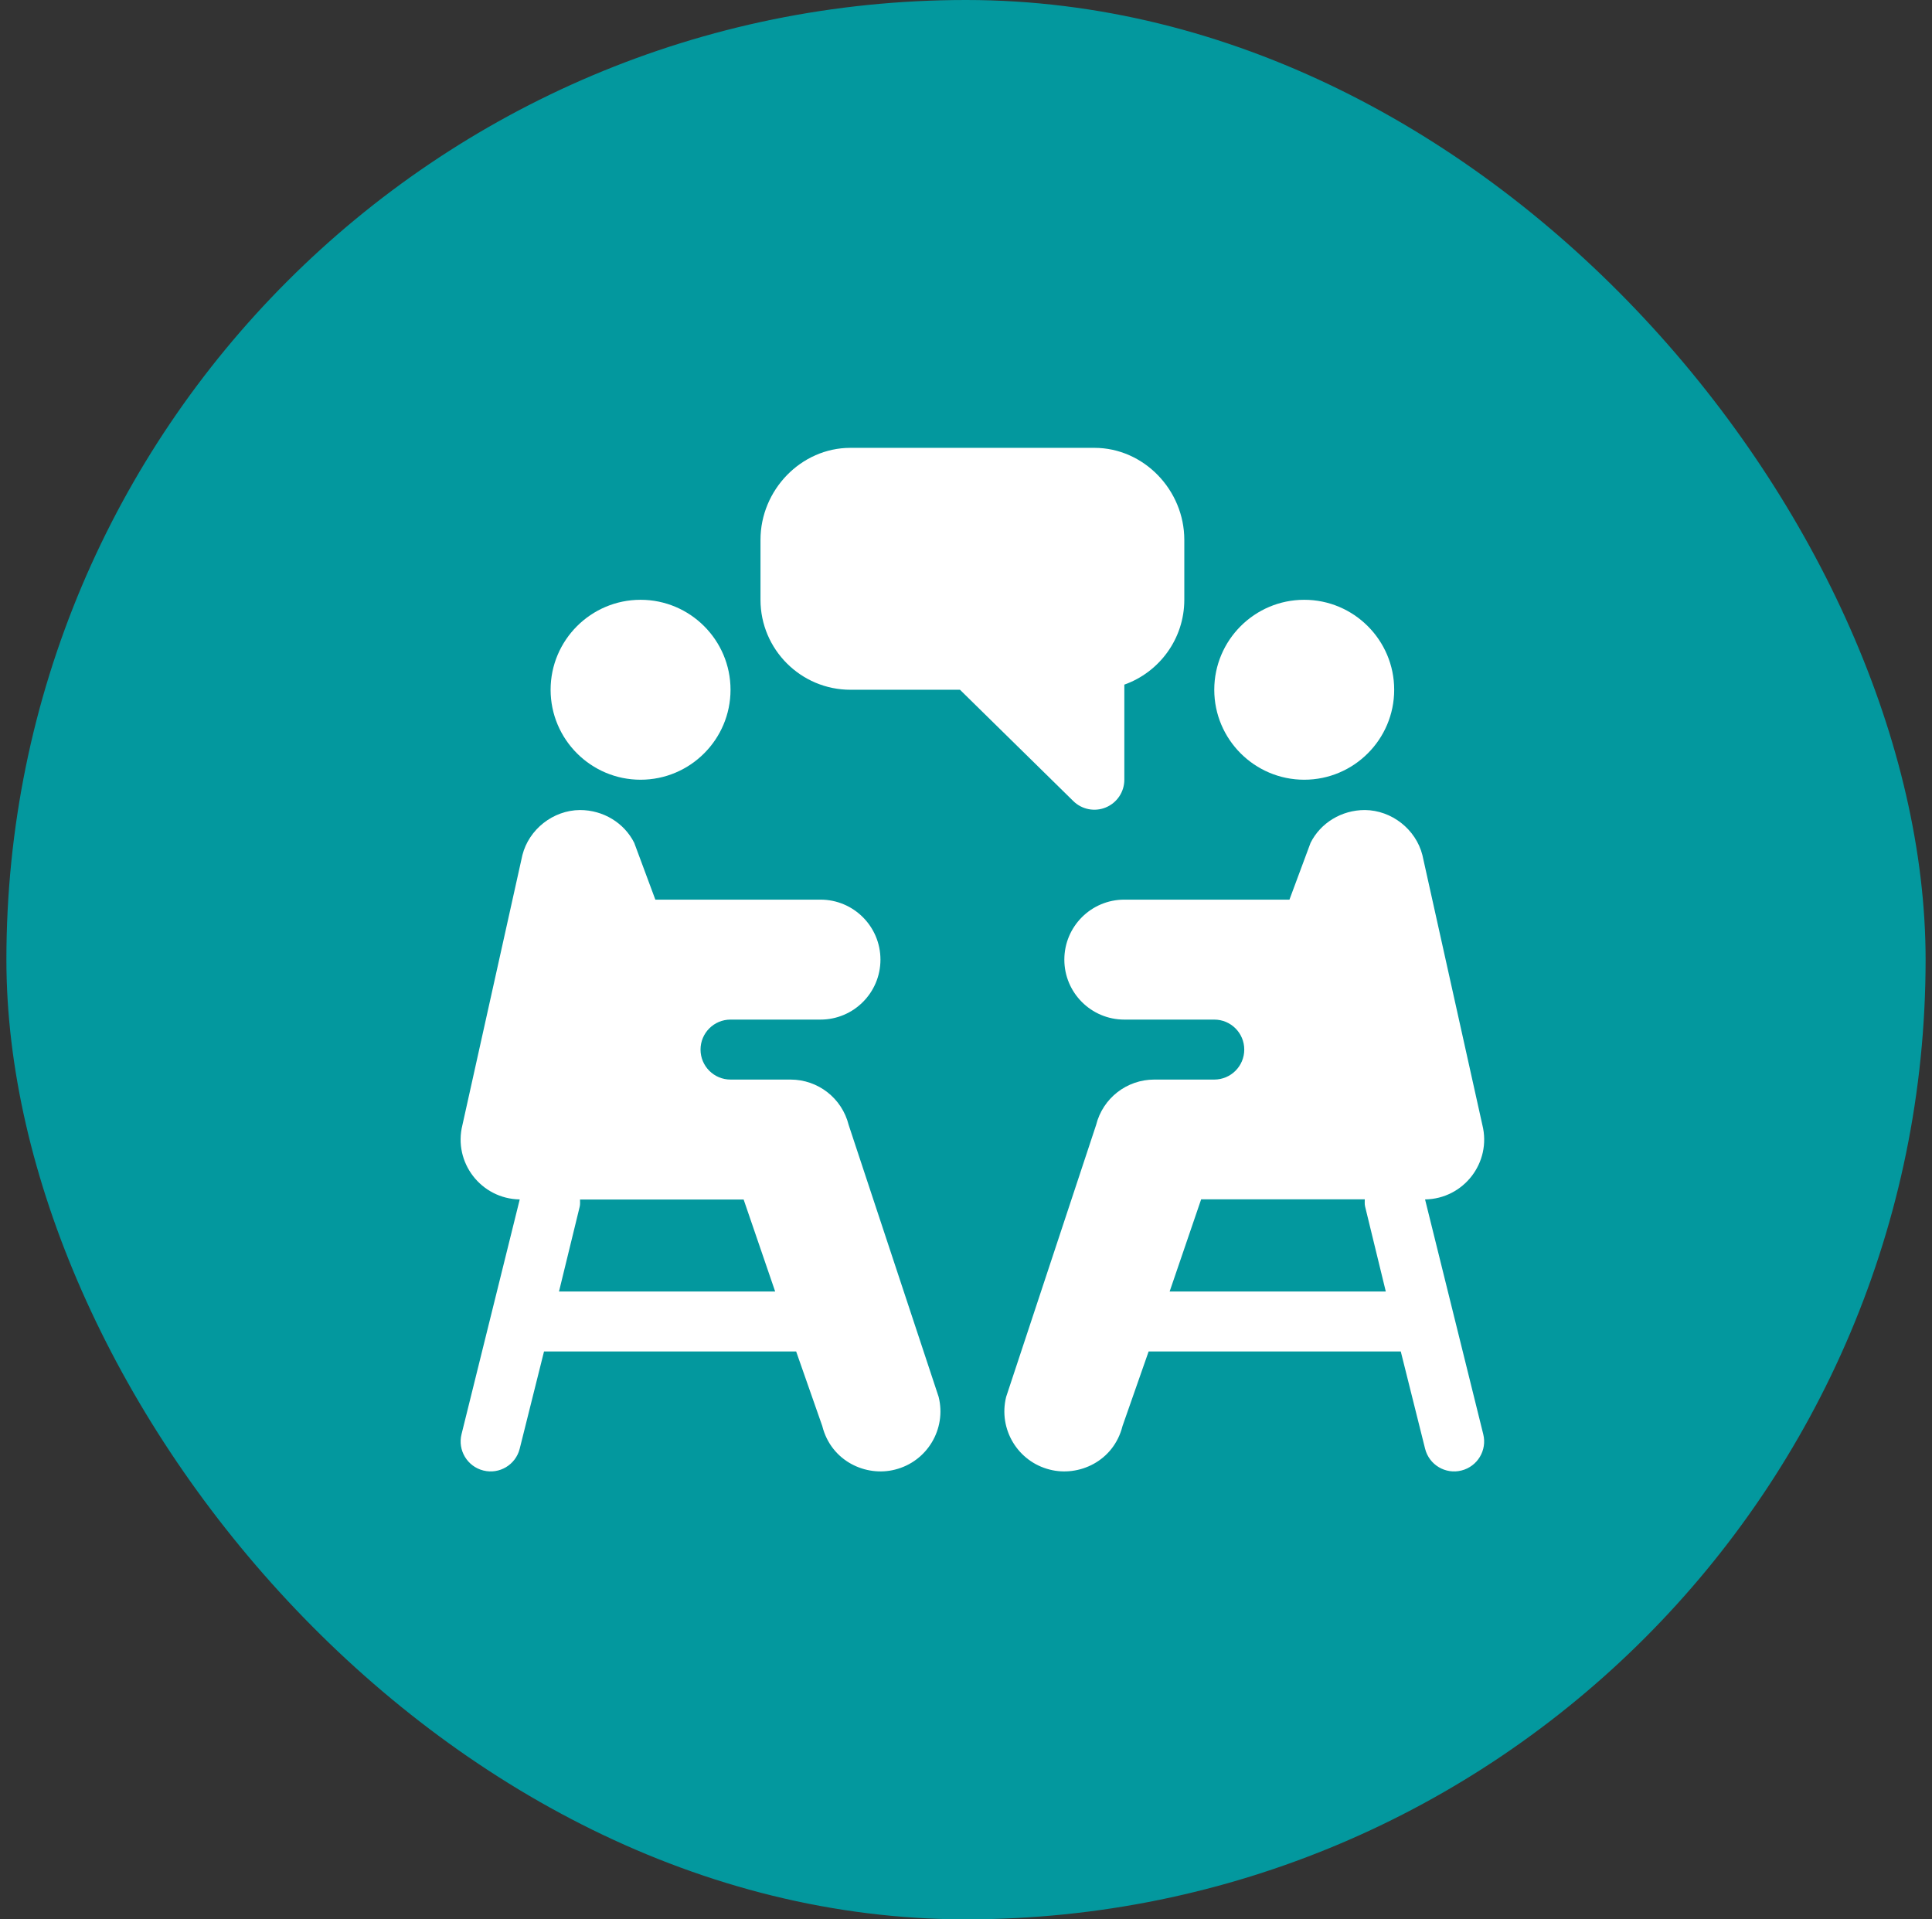
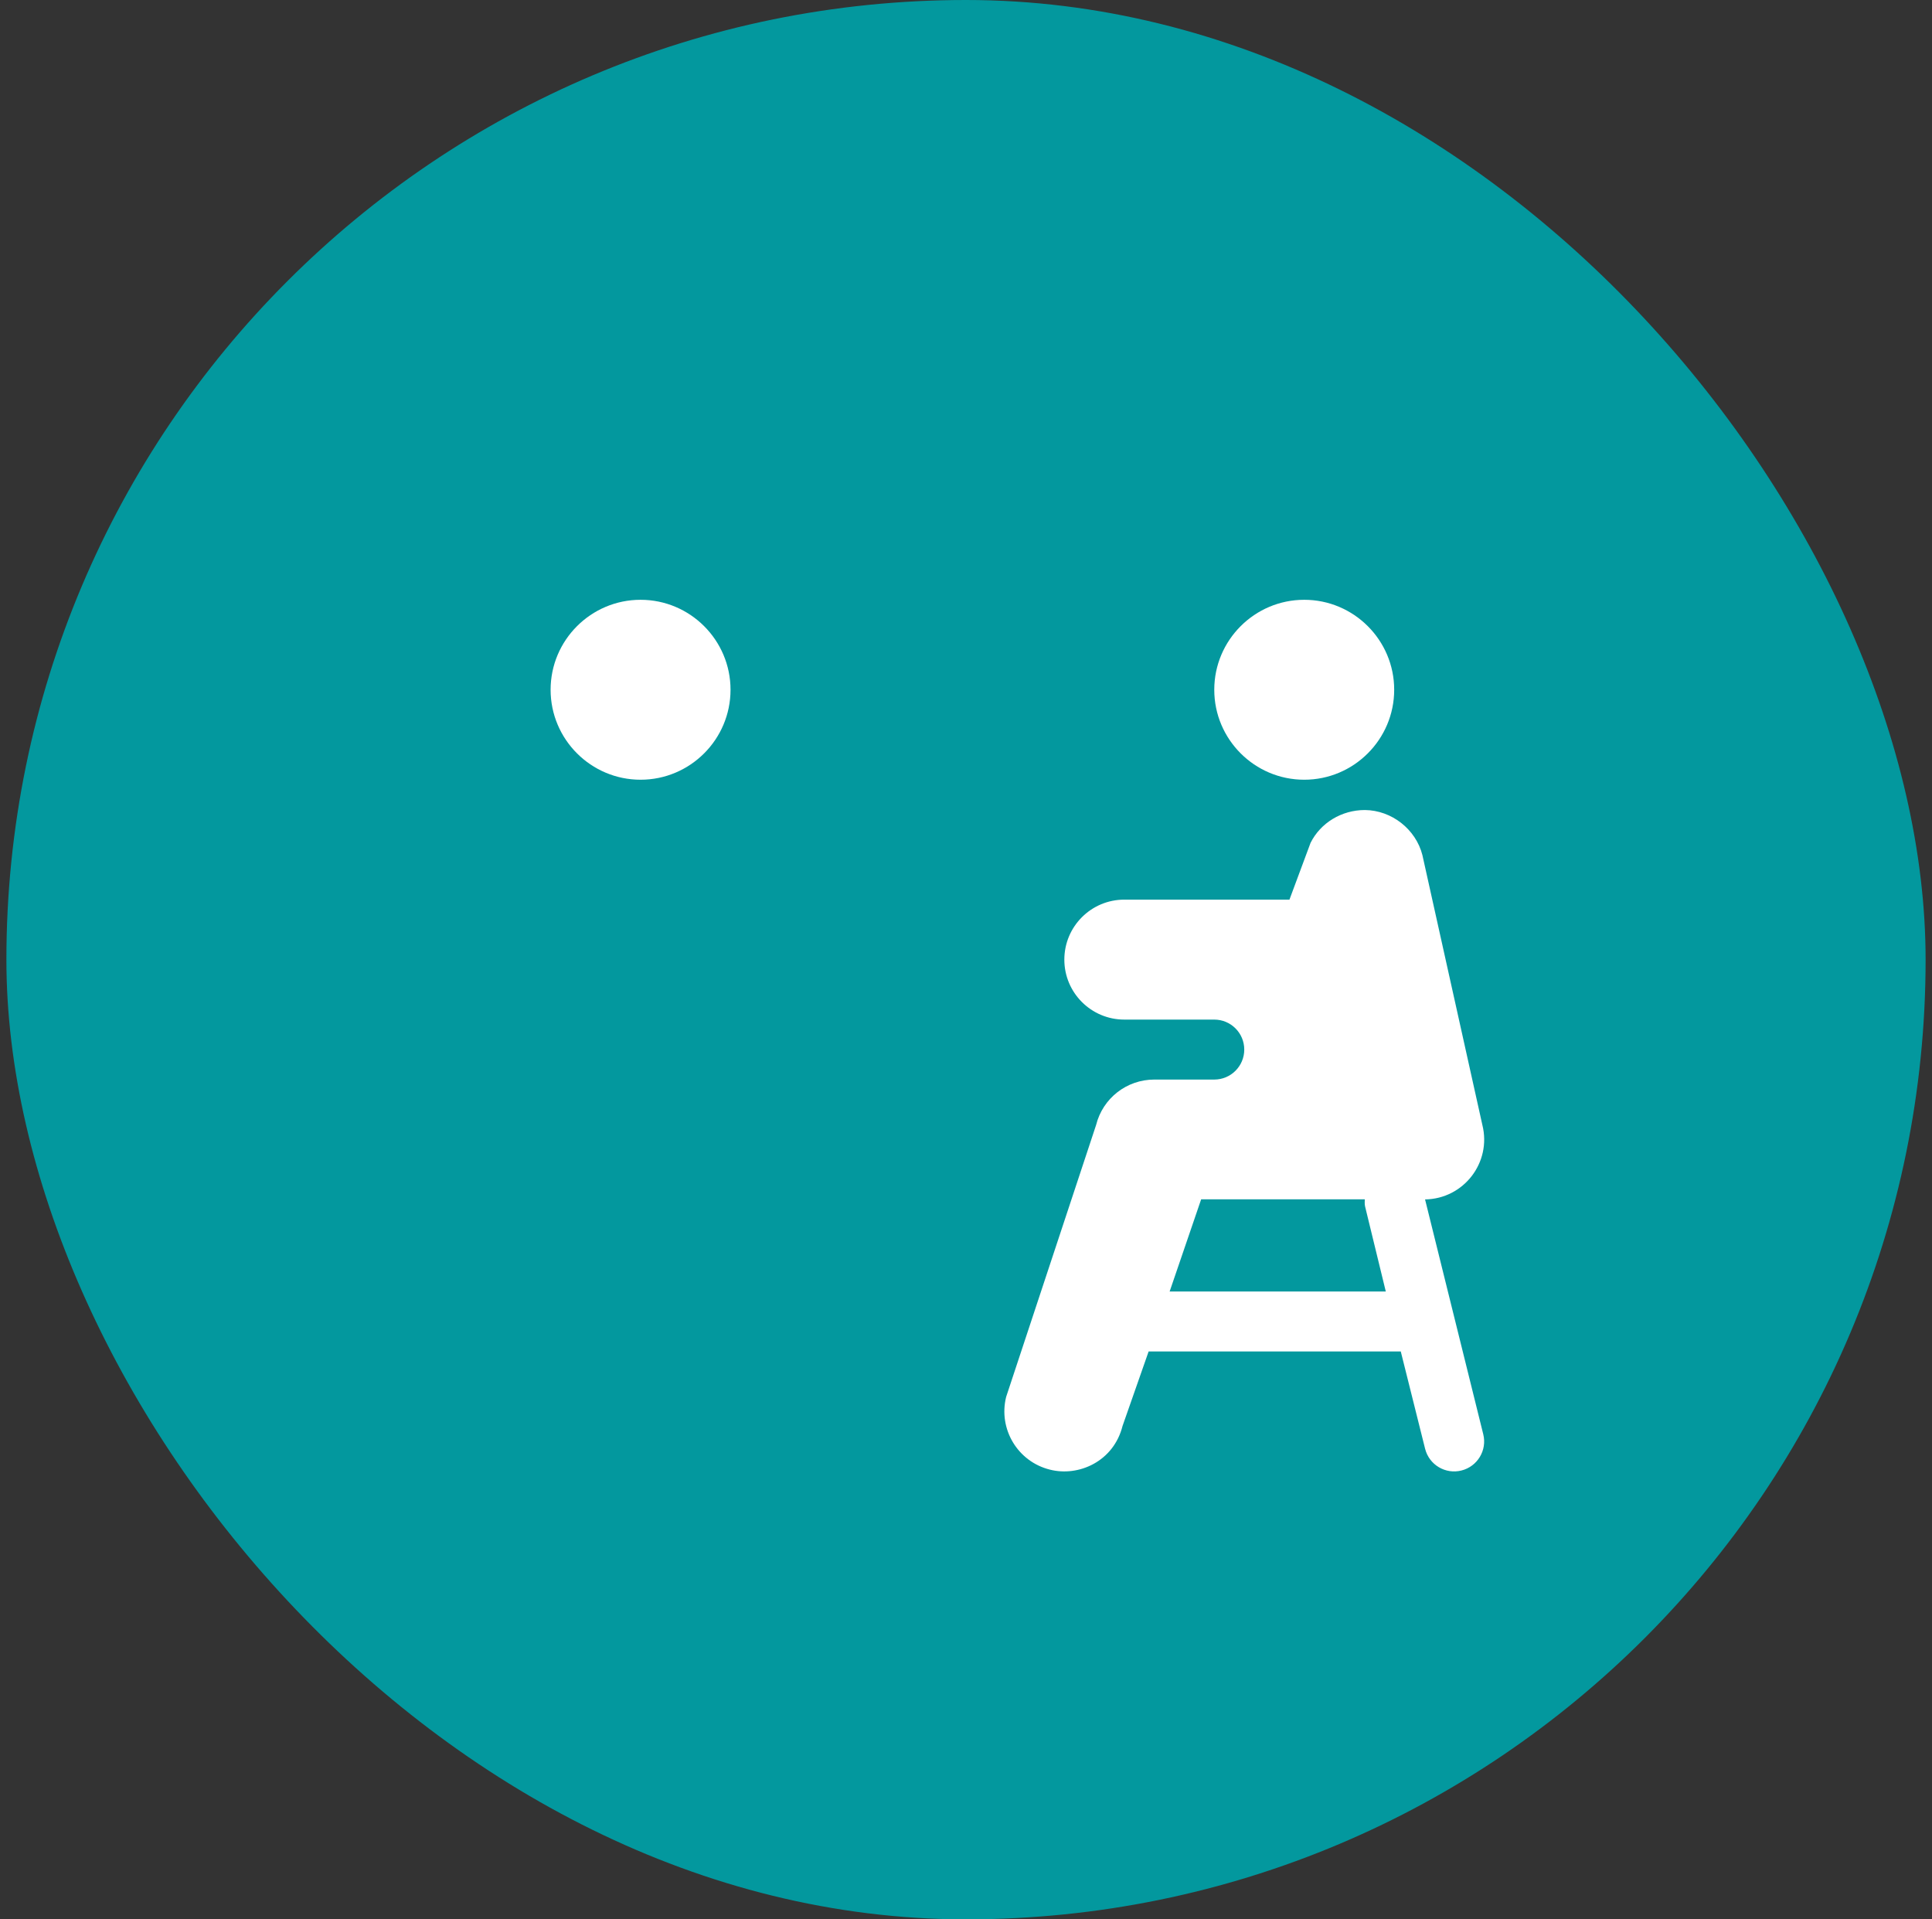
<svg xmlns="http://www.w3.org/2000/svg" width="151" height="150" viewBox="0 0 151 150" fill="none">
  <rect x="0" y="0" width="151" height="150" fill="#333333" stroke="none" />
  <rect x="0.5" width="150" height="150" rx="75" fill="#03989E" />
  <g clip-path="url(#clip0_19_99)">
    <path d="M50.065 46.875C46.188 46.875 43.034 50.029 43.034 53.906C43.034 57.783 46.188 60.937 50.065 60.937C53.942 60.937 57.096 57.783 57.096 53.906C57.096 50.029 53.942 46.875 50.065 46.875Z" fill="white" />
-     <path d="M85.531 35H66.469C62.592 35 59.438 38.31 59.438 42.187V46.874C59.438 50.752 62.592 53.906 66.469 53.906H75.03L83.874 62.593C84.551 63.27 85.564 63.462 86.428 63.102C87.305 62.74 87.875 61.884 87.875 60.936V53.505C90.603 52.537 92.562 49.93 92.562 46.874V42.187C92.562 38.31 89.408 35 85.531 35Z" fill="white" />
-     <path d="M73.362 109.169L66.33 87.918C65.808 85.828 63.939 84.37 61.783 84.37C60.087 84.37 58.792 84.37 57.095 84.37C55.801 84.37 54.752 83.321 54.752 82.026C54.752 80.732 55.801 79.683 57.095 79.683C59.59 79.683 61.673 79.683 64.126 79.683C66.715 79.683 68.814 77.584 68.814 74.996C68.814 72.407 66.715 70.308 64.126 70.308H51.22L49.57 65.87C48.79 64.312 47.153 63.305 45.322 63.305C43.228 63.325 41.34 64.811 40.829 66.827L36.142 87.92C35.409 90.856 37.607 93.692 40.621 93.737L36.073 112.082C35.758 113.337 36.522 114.609 37.779 114.923C39.025 115.238 40.304 114.482 40.619 113.218L42.519 105.619H62.225L64.266 111.444C64.961 114.213 67.699 115.432 69.951 114.852C72.456 114.227 73.988 111.684 73.362 109.169ZM43.69 100.932L45.306 94.312C45.354 94.121 45.333 93.934 45.333 93.745C49.802 93.745 55.646 93.745 58.121 93.745L60.584 100.932H43.69Z" fill="white" />
    <path d="M101.935 46.875C98.058 46.875 94.904 50.029 94.904 53.906C94.904 57.783 98.058 60.937 101.935 60.937C105.812 60.937 108.966 57.783 108.966 53.906C108.966 50.029 105.812 46.875 101.935 46.875Z" fill="white" />
    <path d="M111.379 93.737C114.393 93.693 116.591 90.857 115.858 87.92L111.171 66.827C110.66 64.811 108.772 63.325 106.678 63.305C104.847 63.305 103.21 64.312 102.43 65.87L100.78 70.308H87.873C85.285 70.308 83.186 72.407 83.186 74.996C83.186 77.584 85.284 79.683 87.873 79.683C90.327 79.683 92.41 79.683 94.904 79.683C96.199 79.683 97.248 80.732 97.248 82.026C97.248 83.321 96.198 84.37 94.904 84.37C93.208 84.37 91.913 84.37 90.217 84.37C88.061 84.37 86.191 85.828 85.669 87.918L78.638 109.169C78.012 111.684 79.544 114.227 82.049 114.852C84.301 115.433 87.039 114.213 87.734 111.444L89.774 105.619H109.481L111.381 113.218C111.696 114.482 112.975 115.238 114.221 114.923C115.478 114.609 116.242 113.337 115.926 112.083L111.379 93.737ZM91.416 100.932L93.879 93.729C96.354 93.729 102.198 93.729 106.667 93.729C106.667 93.918 106.646 94.105 106.694 94.297L108.31 100.932H91.416Z" fill="white" />
  </g>
  <defs>
    <clipPath id="clip0_19_99">
      <rect width="80" height="80" fill="white" transform="translate(36 35)" />
    </clipPath>
  </defs>
</svg>